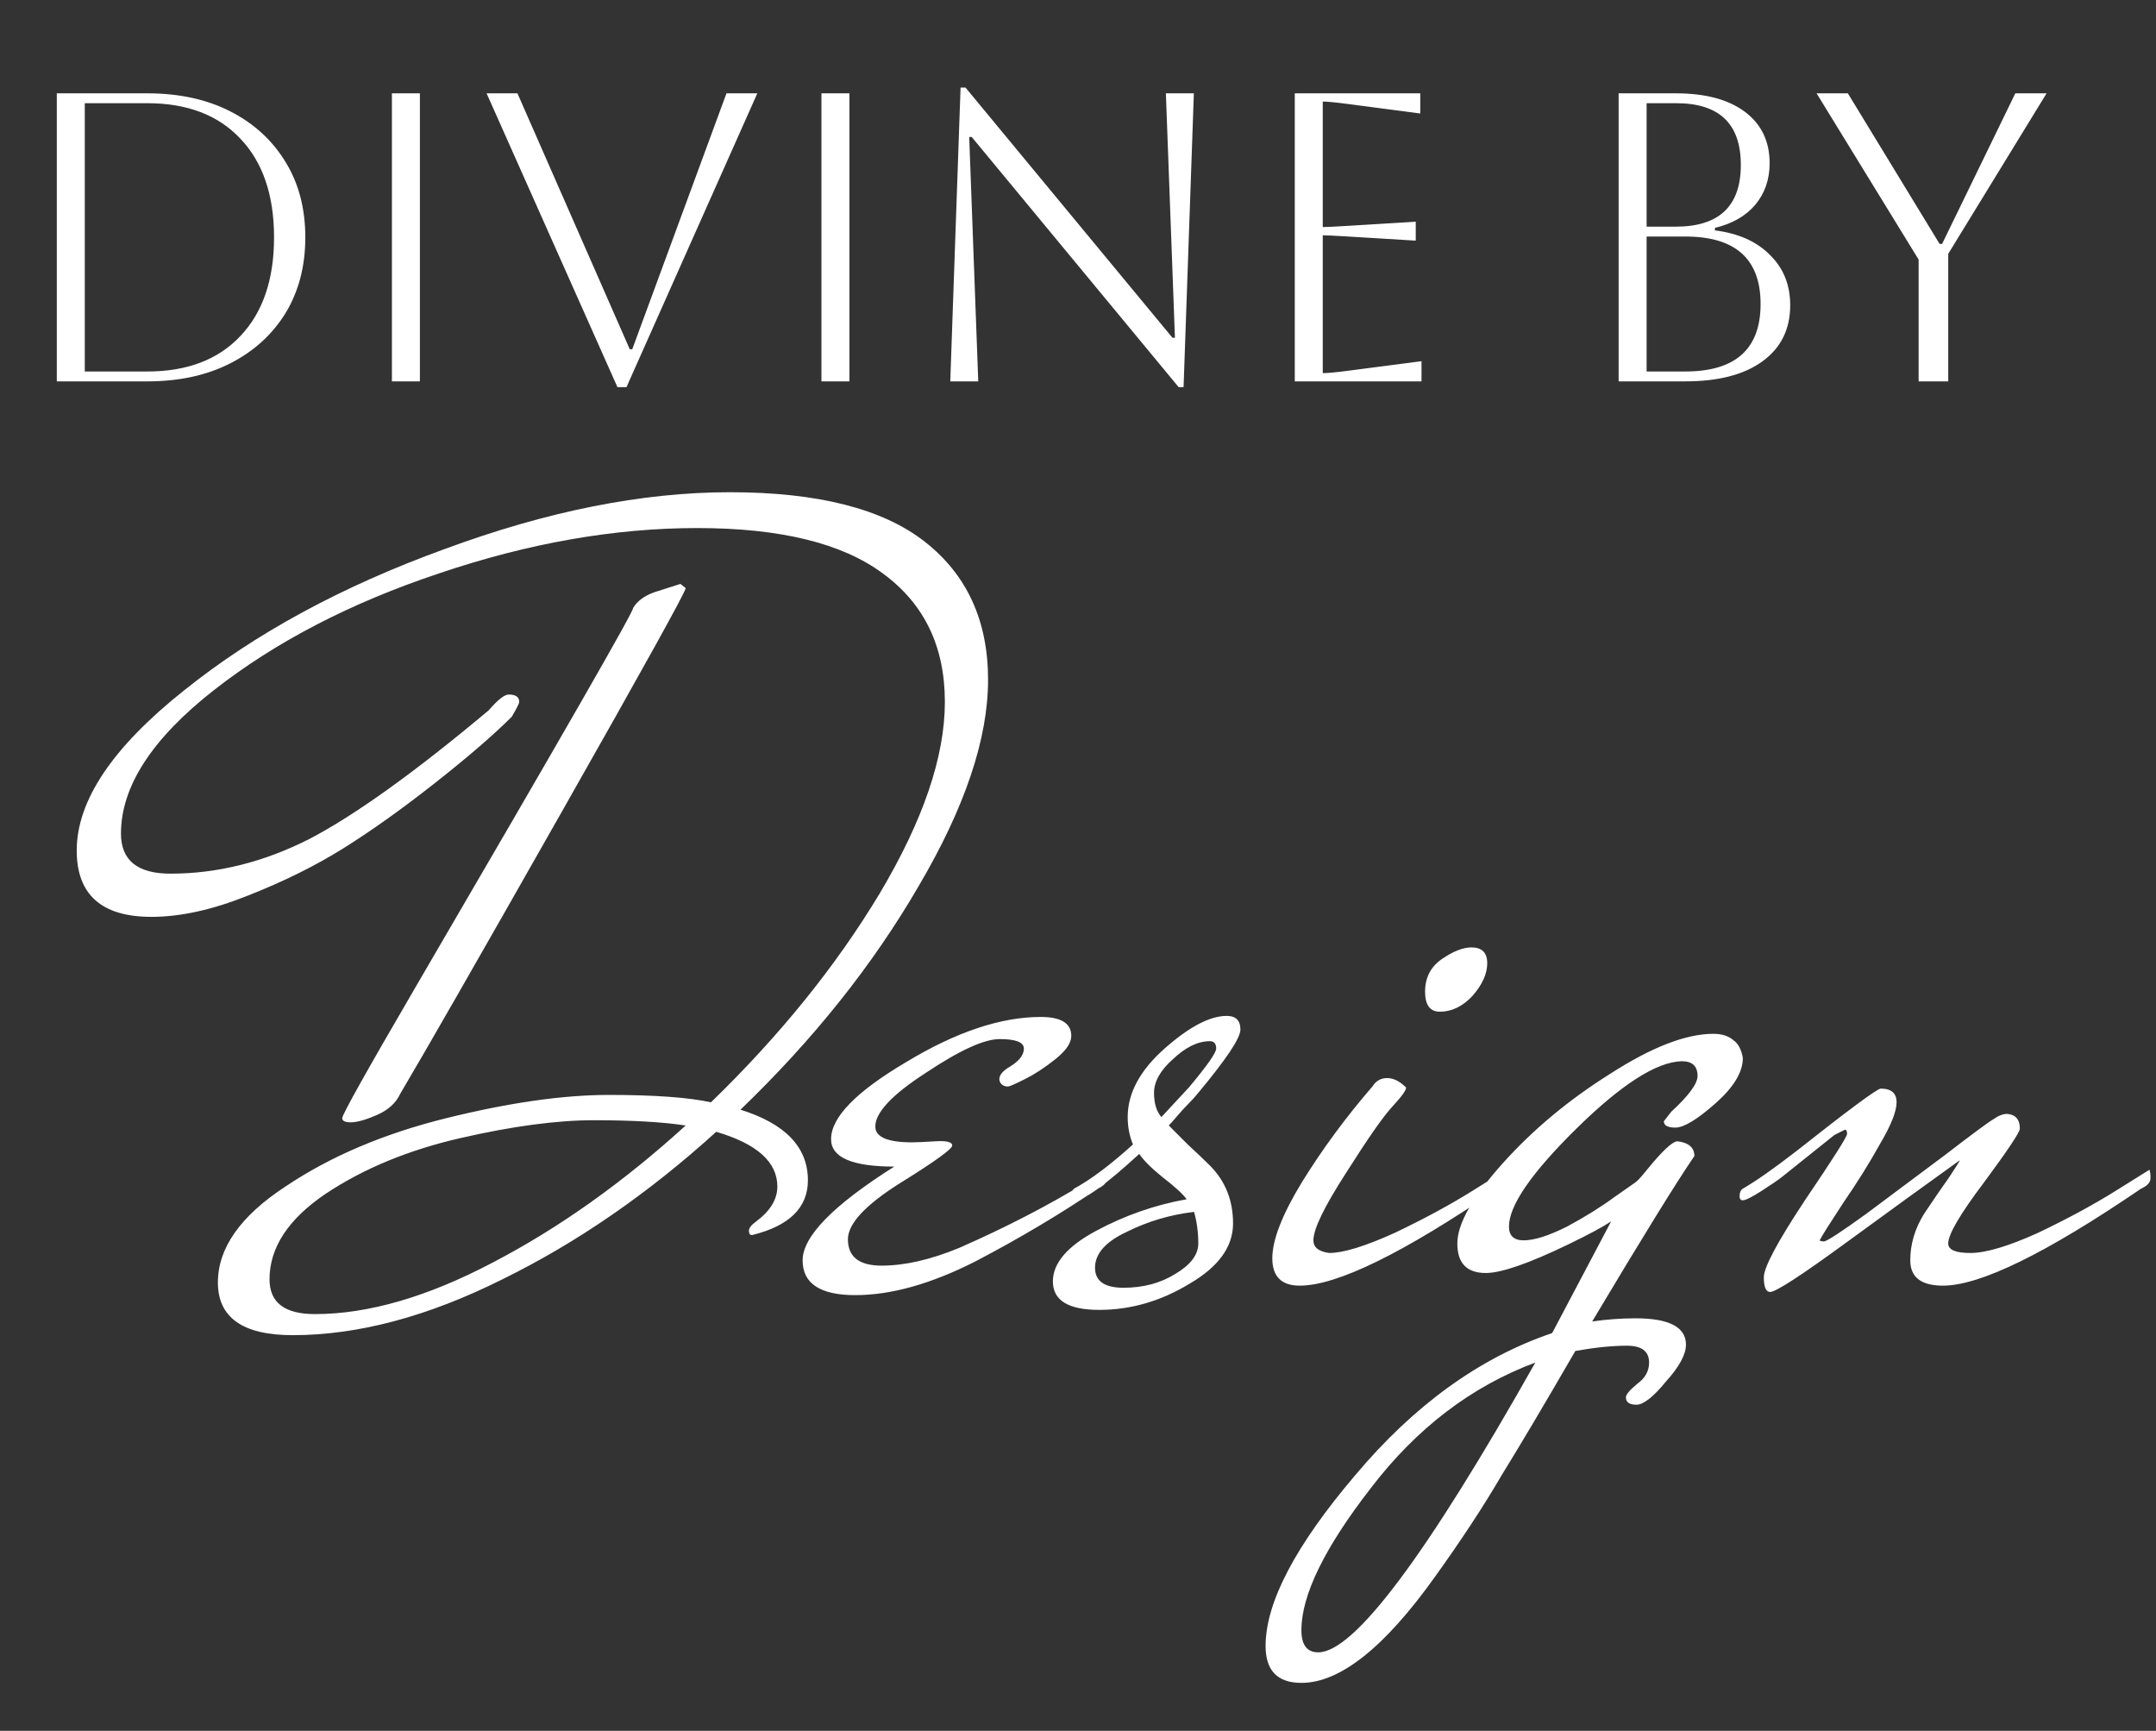
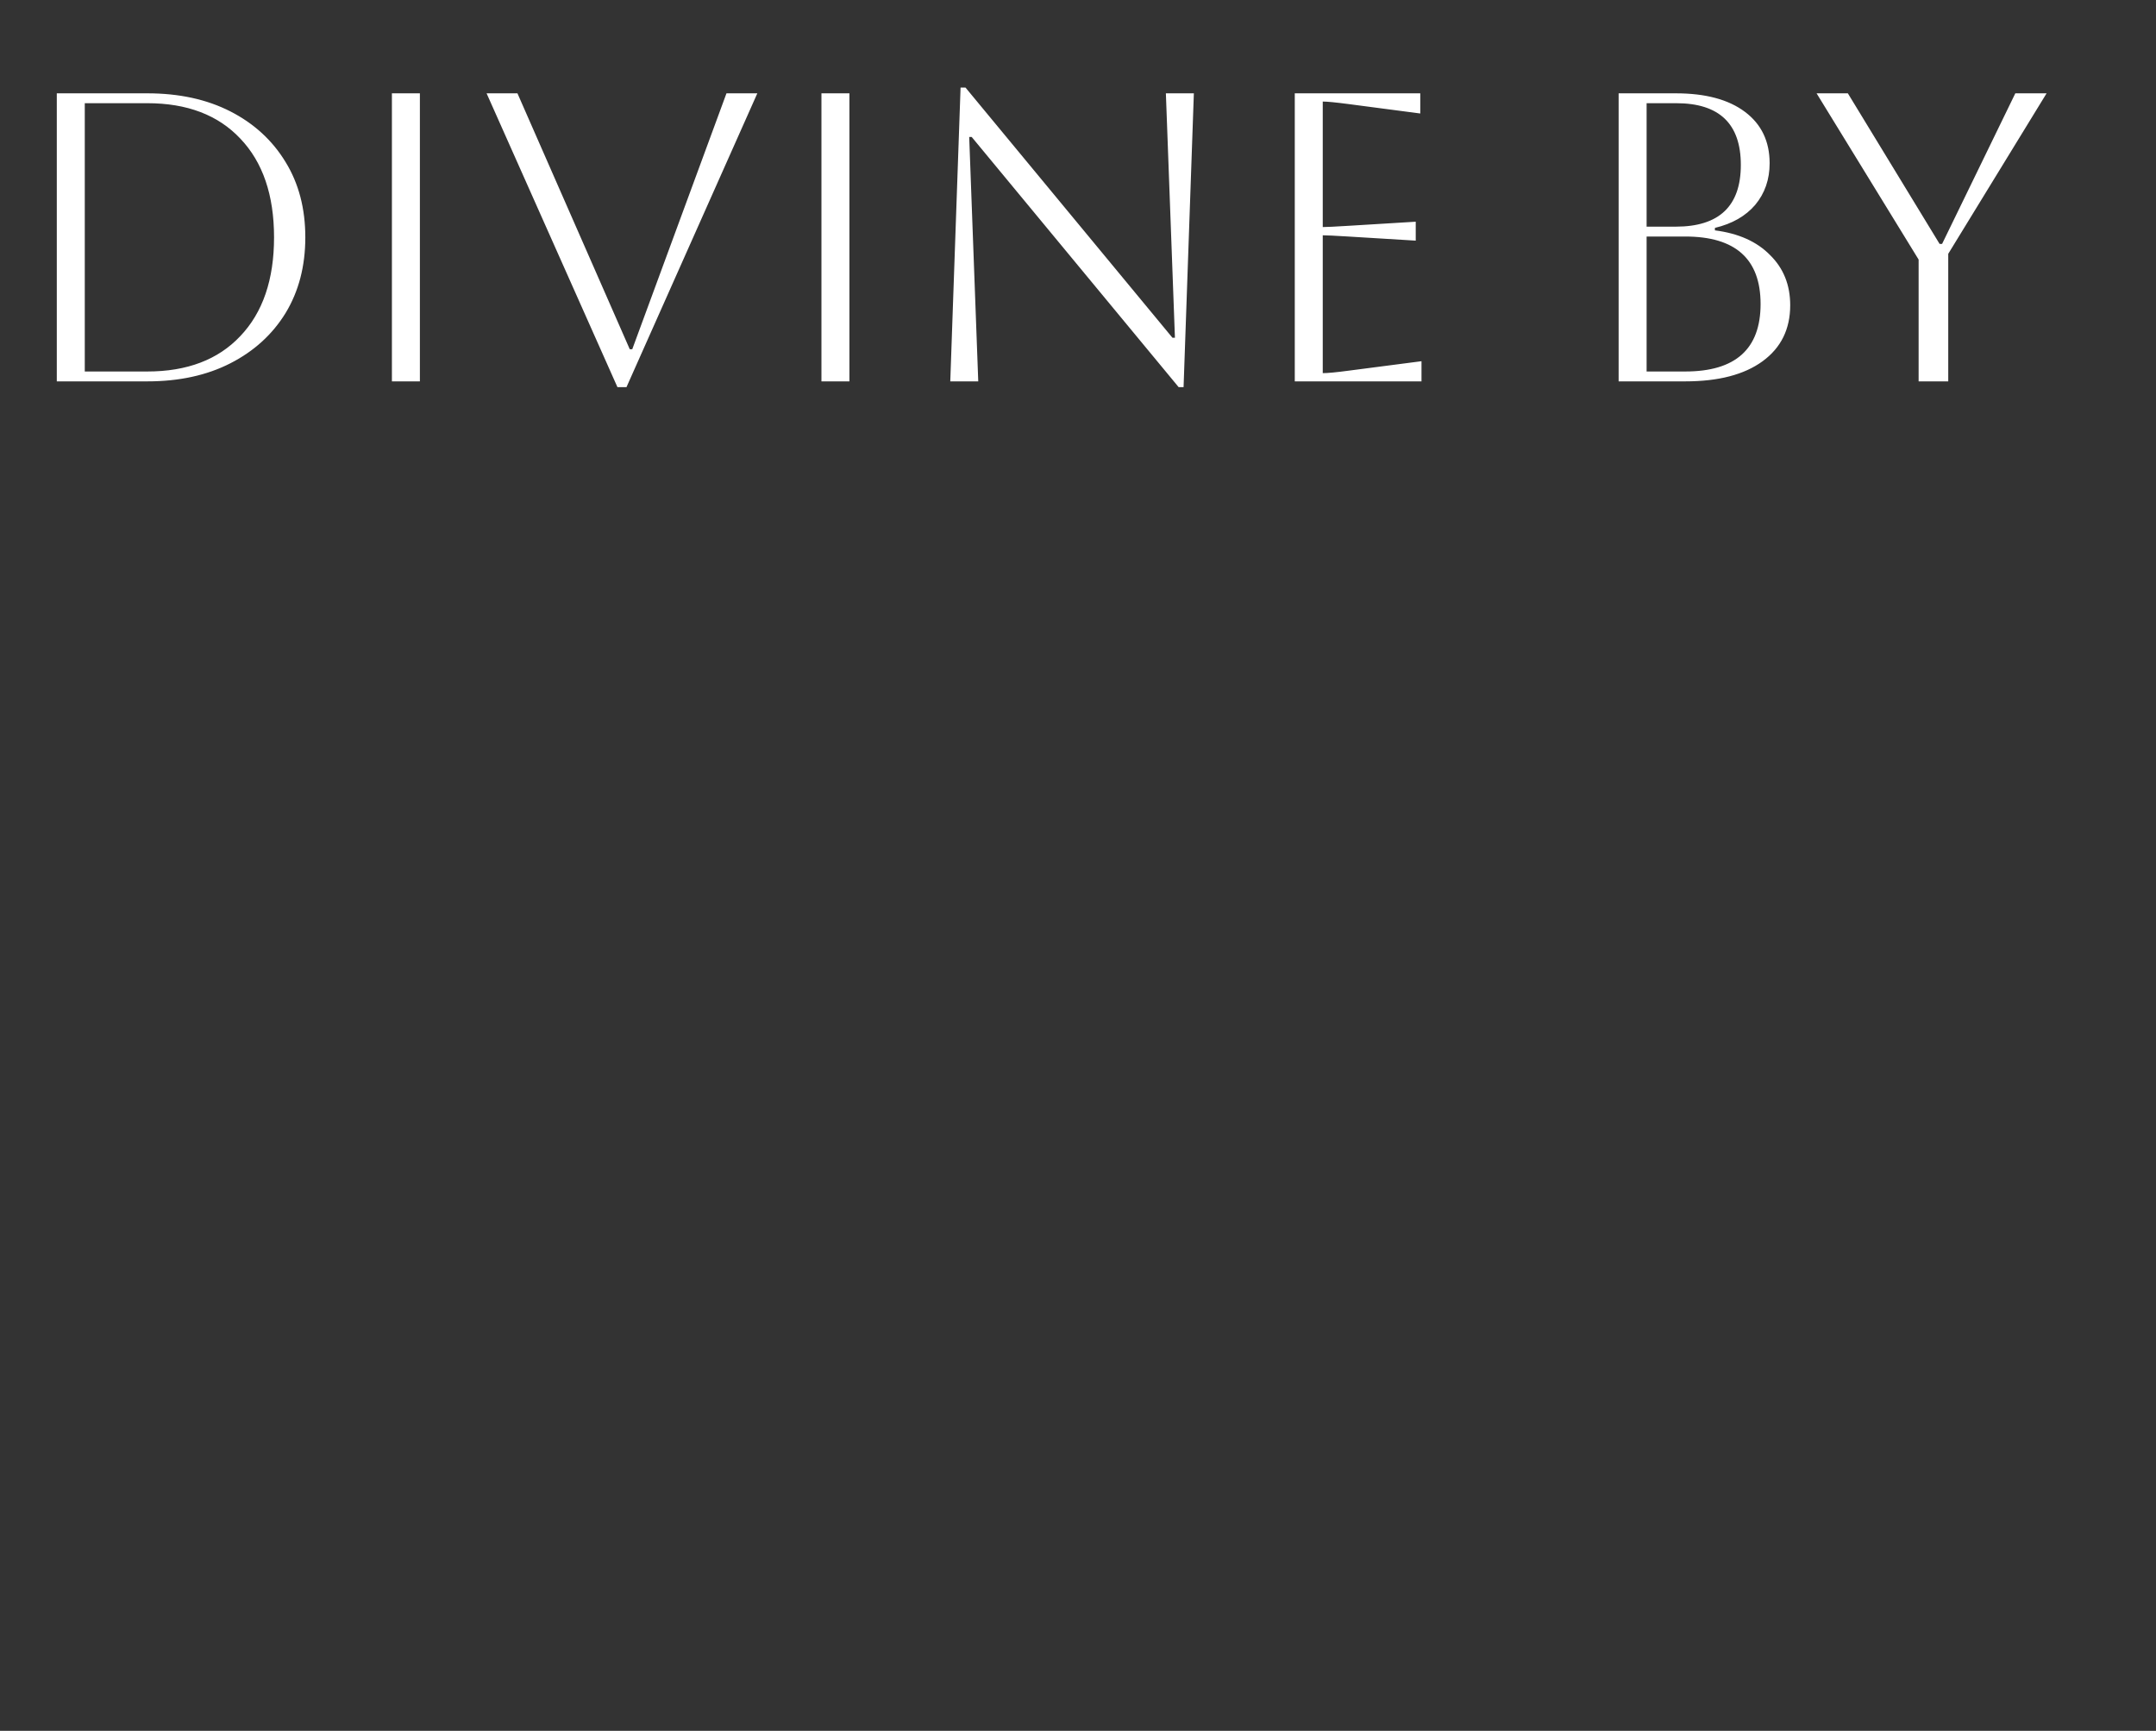
<svg xmlns="http://www.w3.org/2000/svg" width="294" height="236" viewBox="0 0 294 236" fill="none">
  <rect x="0" y="0" width="294" height="236" fill="#333333" stroke="none" />
  <path d="M7.745 52V12.725H20.088C24.427 12.725 28.205 13.548 31.422 15.194C34.639 16.839 37.145 19.14 38.941 22.095C40.736 25.012 41.634 28.435 41.634 32.362C41.634 36.29 40.736 39.731 38.941 42.686C37.145 45.604 34.639 47.886 31.422 49.531C28.205 51.177 24.427 52 20.088 52H7.745ZM20.088 14.071H11.56V50.653H20.088C25.512 50.653 29.739 49.045 32.769 45.828C35.836 42.611 37.37 38.123 37.37 32.362C37.37 26.602 35.836 22.113 32.769 18.897C29.739 15.68 25.512 14.071 20.088 14.071ZM53.442 52V12.725H57.257V52H53.442ZM66.353 12.725H70.561L85.879 47.624H86.215L99.064 12.725H103.272L85.43 52.785H84.195L66.353 12.725ZM112.015 52V12.725H115.83V52H112.015ZM129.583 52L130.986 11.939H131.659L159.881 46.053H160.218L158.983 12.725H162.799L161.396 52.785H160.723L132.501 18.672H132.164L133.398 52H129.583ZM176.56 52V12.725H193.673V15.474L183.854 14.184C182.133 13.959 180.974 13.847 180.375 13.847V30.96C180.861 30.96 182.021 30.904 183.854 30.791L193.055 30.23V32.811L183.854 32.25C182.021 32.138 180.861 32.082 180.375 32.082V50.878C181.048 50.878 182.227 50.766 183.91 50.541L193.841 49.251V52H176.56ZM220.722 52V12.725H228.521C232.561 12.725 235.703 13.566 237.947 15.25C240.192 16.933 241.314 19.271 241.314 22.263C241.314 24.47 240.659 26.359 239.35 27.93C238.041 29.464 236.208 30.511 233.852 31.072V31.409C237.068 31.82 239.575 32.942 241.37 34.775C243.203 36.571 244.119 38.852 244.119 41.62C244.119 44.874 242.866 47.418 240.36 49.251C237.854 51.084 234.338 52 229.812 52H220.722ZM228.578 14.071H224.538V30.904H228.521C234.431 30.904 237.386 28.098 237.386 22.488C237.386 16.877 234.45 14.071 228.578 14.071ZM229.812 32.25H224.538V50.653H229.812C236.657 50.653 240.08 47.586 240.08 41.452C240.08 35.317 236.657 32.25 229.812 32.25ZM261.63 52V35.392L247.716 12.725H251.98L264.492 33.26H264.829L274.816 12.725H279.08L265.67 34.607V52H261.63Z" fill="white" />
-   <path d="M110.169 160.932C110.169 164.667 107.63 167.157 102.554 168.403C102.267 168.403 102.123 168.211 102.123 167.828C102.123 167.445 102.458 167.014 103.129 166.535C105.044 165.098 106.002 163.518 106.002 161.794C106.002 158.441 103.224 155.951 97.669 154.323C88.379 162.752 78.657 169.456 68.504 174.437C58.352 179.513 48.822 182.051 39.914 182.051C33.114 182.051 29.713 179.657 29.713 174.868C29.713 170.174 32.778 165.817 38.908 161.794C45.038 157.675 52.365 154.562 60.89 152.455C69.414 150.348 76.789 149.294 83.015 149.294C89.241 149.294 93.886 149.63 96.951 150.3C106.337 141.201 114 131.719 119.938 121.854C125.876 111.892 128.846 103.177 128.846 95.706C128.846 88.139 126.02 82.296 120.369 78.178C114.814 74.059 106.385 72 95.083 72C83.781 72 72.048 74.059 59.884 78.178C47.816 82.201 37.567 87.516 29.139 94.125C20.71 100.734 16.496 107.247 16.496 113.664C16.496 117.304 18.747 119.124 23.248 119.124C29.666 119.124 35.987 117.543 42.213 114.383C48.438 111.126 56.58 105.284 66.637 96.855C67.882 95.418 68.792 94.7 69.366 94.7C70.324 94.7 70.803 95.035 70.803 95.706C70.803 95.897 70.468 96.568 69.797 97.717C67.307 100.207 63.811 103.224 59.309 106.768C54.808 110.312 50.641 113.281 46.81 115.676C42.979 118.07 38.621 120.225 33.736 122.141C28.947 124.057 24.589 125.014 20.662 125.014C13.862 125.014 10.462 121.997 10.462 115.963C10.462 109.163 15.347 101.883 25.116 94.125C34.79 86.367 46.619 79.95 60.602 74.874C74.586 69.701 87.564 67.115 99.537 67.115C111.509 67.115 120.369 69.366 126.116 73.868C131.863 78.37 134.736 84.643 134.736 92.689C134.736 100.734 131.575 110.121 125.254 120.848C119.028 131.575 110.935 141.728 100.974 151.306C107.104 153.221 110.169 156.43 110.169 160.932ZM93.503 153.461C90.342 152.982 86.176 152.743 81.004 152.743C75.927 152.743 69.845 153.557 62.758 155.185C55.67 156.813 49.54 159.351 44.368 162.799C39.291 166.248 36.753 170.127 36.753 174.437C36.753 177.597 38.813 179.178 42.931 179.178C50.21 179.178 58.304 176.831 67.211 172.138C76.215 167.445 84.978 161.219 93.503 153.461ZM93.503 80.189C93.503 80.668 87.852 90.869 76.55 110.791C65.248 130.713 57.921 143.5 54.568 149.151C53.994 150.396 52.94 151.354 51.408 152.024C49.875 152.695 48.678 153.03 47.816 153.03C47.05 153.03 46.666 152.838 46.666 152.455C46.666 151.976 50.019 145.99 56.723 134.497C76.741 100.207 86.607 83.015 86.319 82.919C86.894 81.961 87.852 81.243 89.193 80.764L92.784 79.615L93.503 80.189ZM121.947 159.064C116.2 159.064 113.327 157.819 113.327 155.329C113.327 152.359 116.727 148.863 123.528 144.841C130.328 140.722 136.458 138.663 141.917 138.663C144.695 138.663 146.084 139.525 146.084 141.249C146.084 142.207 145.365 143.26 143.929 144.41C142.492 145.559 141.103 146.469 139.762 147.139C138.421 147.81 137.655 148.145 137.464 148.145C136.889 148.145 136.506 147.906 136.314 147.427C136.123 146.756 136.602 146.086 137.751 145.415C138.996 144.649 139.619 143.835 139.619 142.973C139.619 142.111 138.517 141.68 136.314 141.68C134.207 141.68 130.855 143.212 126.257 146.277C121.66 149.247 119.361 151.689 119.361 153.605C119.361 155.041 121.037 155.76 124.39 155.76C124.964 155.76 126.018 155.712 127.55 155.616C129.083 155.52 129.849 155.712 129.849 156.191C129.849 156.67 127.455 158.394 122.666 161.363C117.972 164.332 115.626 166.87 115.626 168.977C115.626 171.372 117.158 172.569 120.223 172.569C123.384 172.569 126.928 171.755 130.855 170.127C137.176 167.349 142.923 164.38 148.095 161.219L150.825 159.495C150.921 159.687 150.968 160.07 150.968 160.644C150.968 161.219 150.537 161.698 149.675 162.081C144.599 165.529 139.044 168.834 133.01 171.994C126.976 175.059 121.516 176.592 116.631 176.592C111.842 176.592 109.448 175.011 109.448 171.851C109.448 168.594 113.614 164.332 121.947 159.064ZM155.356 157.34C150.759 161.554 147.837 163.661 146.592 163.661C146.209 163.661 146.017 163.47 146.017 163.087C146.017 162.704 146.161 162.368 146.449 162.081C148.747 160.836 151.429 158.825 154.494 156.047C154.015 154.898 153.776 153.652 153.776 152.312C153.776 149.055 155.452 145.942 158.804 142.973C162.156 140.004 164.982 138.519 167.281 138.519C168.526 138.519 169.148 139.142 169.148 140.387C169.148 141.536 167.233 144.41 163.402 149.007C163.018 149.486 162.587 149.965 162.109 150.444C161.63 150.923 161.103 151.497 160.528 152.168C160.049 152.743 159.666 153.174 159.379 153.461C159.858 153.94 160.72 154.802 161.965 156.047C163.21 157.196 164.216 158.154 164.982 158.92C167.089 161.028 168.143 163.661 168.143 166.822C168.143 169.983 166.179 172.713 162.252 175.011C158.325 177.406 154.207 178.603 149.897 178.603C145.682 178.603 143.575 177.31 143.575 174.724C143.575 172.234 145.539 169.935 149.466 167.828C153.393 165.721 157.511 164.284 161.821 163.518C161.246 162.752 160.145 161.746 158.517 160.501C156.984 159.256 155.931 158.202 155.356 157.34ZM162.827 165.242C159.57 165.625 156.505 166.535 153.632 167.972C150.759 169.312 149.322 170.941 149.322 172.856C149.322 174.676 150.615 175.586 153.201 175.586C155.883 175.586 158.229 174.963 160.241 173.718C162.348 172.473 163.402 171.084 163.402 169.552C163.402 168.019 163.21 166.583 162.827 165.242ZM158.373 152.312L162.109 148.289C164.599 145.32 165.844 143.548 165.844 142.973C165.844 142.303 165.557 141.967 164.982 141.967C163.354 141.967 161.677 142.781 159.953 144.41C158.229 145.942 157.367 147.475 157.367 149.007C157.367 150.444 157.703 151.545 158.373 152.312ZM200.65 129.181C202.087 129.181 202.805 129.899 202.805 131.336C202.805 132.772 202.135 134.257 200.794 135.79C199.453 137.226 197.968 137.945 196.34 137.945C194.999 137.945 194.329 137.035 194.329 135.215C194.329 133.299 195.095 131.815 196.627 130.761C198.16 129.708 199.501 129.181 200.65 129.181ZM187.145 148.145C187.624 147.379 188.295 146.996 189.157 146.996C190.019 146.996 190.881 147.427 191.743 148.289C191.743 148.672 191.12 149.534 189.875 150.875C188.63 152.216 186.523 155.233 183.553 159.926C180.584 164.523 179.1 167.588 179.1 169.121C179.1 170.079 179.818 170.653 181.255 170.845C183.17 170.845 186.14 169.935 190.162 168.115C194.185 166.2 197.729 164.284 200.794 162.368L205.391 159.495C205.487 159.687 205.535 160.07 205.535 160.644C205.535 161.219 205.104 161.698 204.242 162.081C191.312 170.893 182.308 175.299 177.232 175.299C174.742 175.299 173.497 174.054 173.497 171.563C173.497 169.073 174.837 165.625 177.519 161.219C180.297 156.717 183.506 152.359 187.145 148.145ZM237.662 144.266C237.662 146.182 236.417 148.241 233.927 150.444C231.436 152.647 229.616 153.748 228.467 153.748C227.414 153.748 226.887 153.461 226.887 152.886L227.892 151.593C230.287 149.39 231.484 147.762 231.484 146.708C231.484 145.368 230.766 144.697 229.329 144.697C225.881 144.793 221.092 147.858 214.962 153.892C208.832 159.926 205.767 164.38 205.767 167.253C205.767 168.498 206.438 169.121 207.779 169.121C209.215 169.121 211.179 168.498 213.669 167.253C216.159 165.912 218.314 164.571 220.134 163.23L223.008 161.219C223.295 161.028 223.822 160.453 224.588 159.495C226.695 156.909 228.084 155.616 228.754 155.616C230.287 155.808 231.053 156.478 231.053 157.627C228.563 161.267 223.918 168.786 217.117 180.183C219.129 179.896 221.092 179.752 223.008 179.752C227.605 179.752 229.904 180.95 229.904 183.344C229.904 184.685 228.994 186.361 227.174 188.373C225.45 190.48 224.109 191.533 223.151 191.533C222.194 191.533 221.715 191.198 221.715 190.528C221.715 190.145 222.241 189.522 223.295 188.66C224.349 187.894 224.875 186.936 224.875 185.787C224.875 184.254 223.87 183.488 221.858 183.488C219.847 183.488 217.5 183.727 214.818 184.206C210.604 191.486 207.252 197.137 204.762 201.159C202.367 205.278 199.35 209.875 195.71 214.952C188.814 224.625 182.732 229.462 177.464 229.462C174.208 229.462 172.58 227.786 172.58 224.434C172.58 218.495 176.65 210.737 184.791 201.159C192.837 191.581 201.792 185.116 211.658 181.764L219.703 166.535C218.554 167.301 216.59 168.355 213.813 169.696C208.449 172.282 204.714 173.575 202.607 173.575C200.02 173.575 198.727 172.234 198.727 169.552C198.727 166.87 200.787 163.23 204.905 158.633C209.024 154.036 213.909 149.965 219.56 146.421C225.211 142.781 229.904 140.962 233.639 140.962C234.789 140.962 235.698 141.249 236.369 141.824C237.039 142.303 237.47 143.117 237.662 144.266ZM177.464 222.279C177.464 224.29 178.231 225.296 179.763 225.296C184.648 225.296 194.513 212.126 209.359 185.787C200.643 189.043 193.172 194.742 186.947 202.883C180.625 211.025 177.464 217.49 177.464 222.279ZM237.648 162.081C239.468 161.028 241.863 159.351 244.832 157.053C252.111 151.306 255.99 148.432 256.469 148.432C257.906 148.432 258.624 149.055 258.624 150.3C258.624 151.545 257.858 153.461 256.326 156.047C254.889 158.633 253.213 161.315 251.297 164.092C249.477 166.87 248.424 168.546 248.136 169.121C248.232 169.217 248.424 169.265 248.711 169.265C249.094 169.265 251.01 168.019 254.458 165.529C257.906 162.943 261.498 160.261 265.233 157.484C268.968 154.61 271.171 152.982 271.842 152.599C272.512 152.12 273.135 151.881 273.71 151.881C274.859 151.976 275.434 152.647 275.434 153.892C275.434 154.371 273.805 156.813 270.549 161.219C267.292 165.529 265.664 168.307 265.664 169.552C265.664 170.414 266.67 170.845 268.681 170.845C270.788 170.845 273.853 169.935 277.876 168.115C281.899 166.2 285.443 164.284 288.508 162.368L293.105 159.495C293.201 159.687 293.249 160.07 293.249 160.644C293.249 161.219 292.818 161.698 291.956 162.081C279.025 170.893 270.022 175.299 264.946 175.299C261.977 175.299 260.492 174.149 260.492 171.851C260.492 169.648 261.115 167.541 262.36 165.529C263.701 163.518 264.85 161.842 265.808 160.501C266.766 159.064 267.244 158.298 267.244 158.202C262.839 161.363 257.619 165.146 251.584 169.552C245.55 173.958 242.15 176.161 241.384 176.161C240.809 176.161 240.522 175.49 240.522 174.149C240.522 172.808 242.39 169.312 246.125 163.661C249.956 158.01 251.872 154.993 251.872 154.61C251.872 154.227 251.776 154.036 251.584 154.036L250.148 154.754L242.964 160.501C242.485 160.884 241.575 161.506 240.235 162.368C238.894 163.23 238.032 163.661 237.648 163.661C237.361 163.661 237.217 163.47 237.217 163.087C237.217 162.608 237.361 162.273 237.648 162.081Z" fill="white" />
</svg>